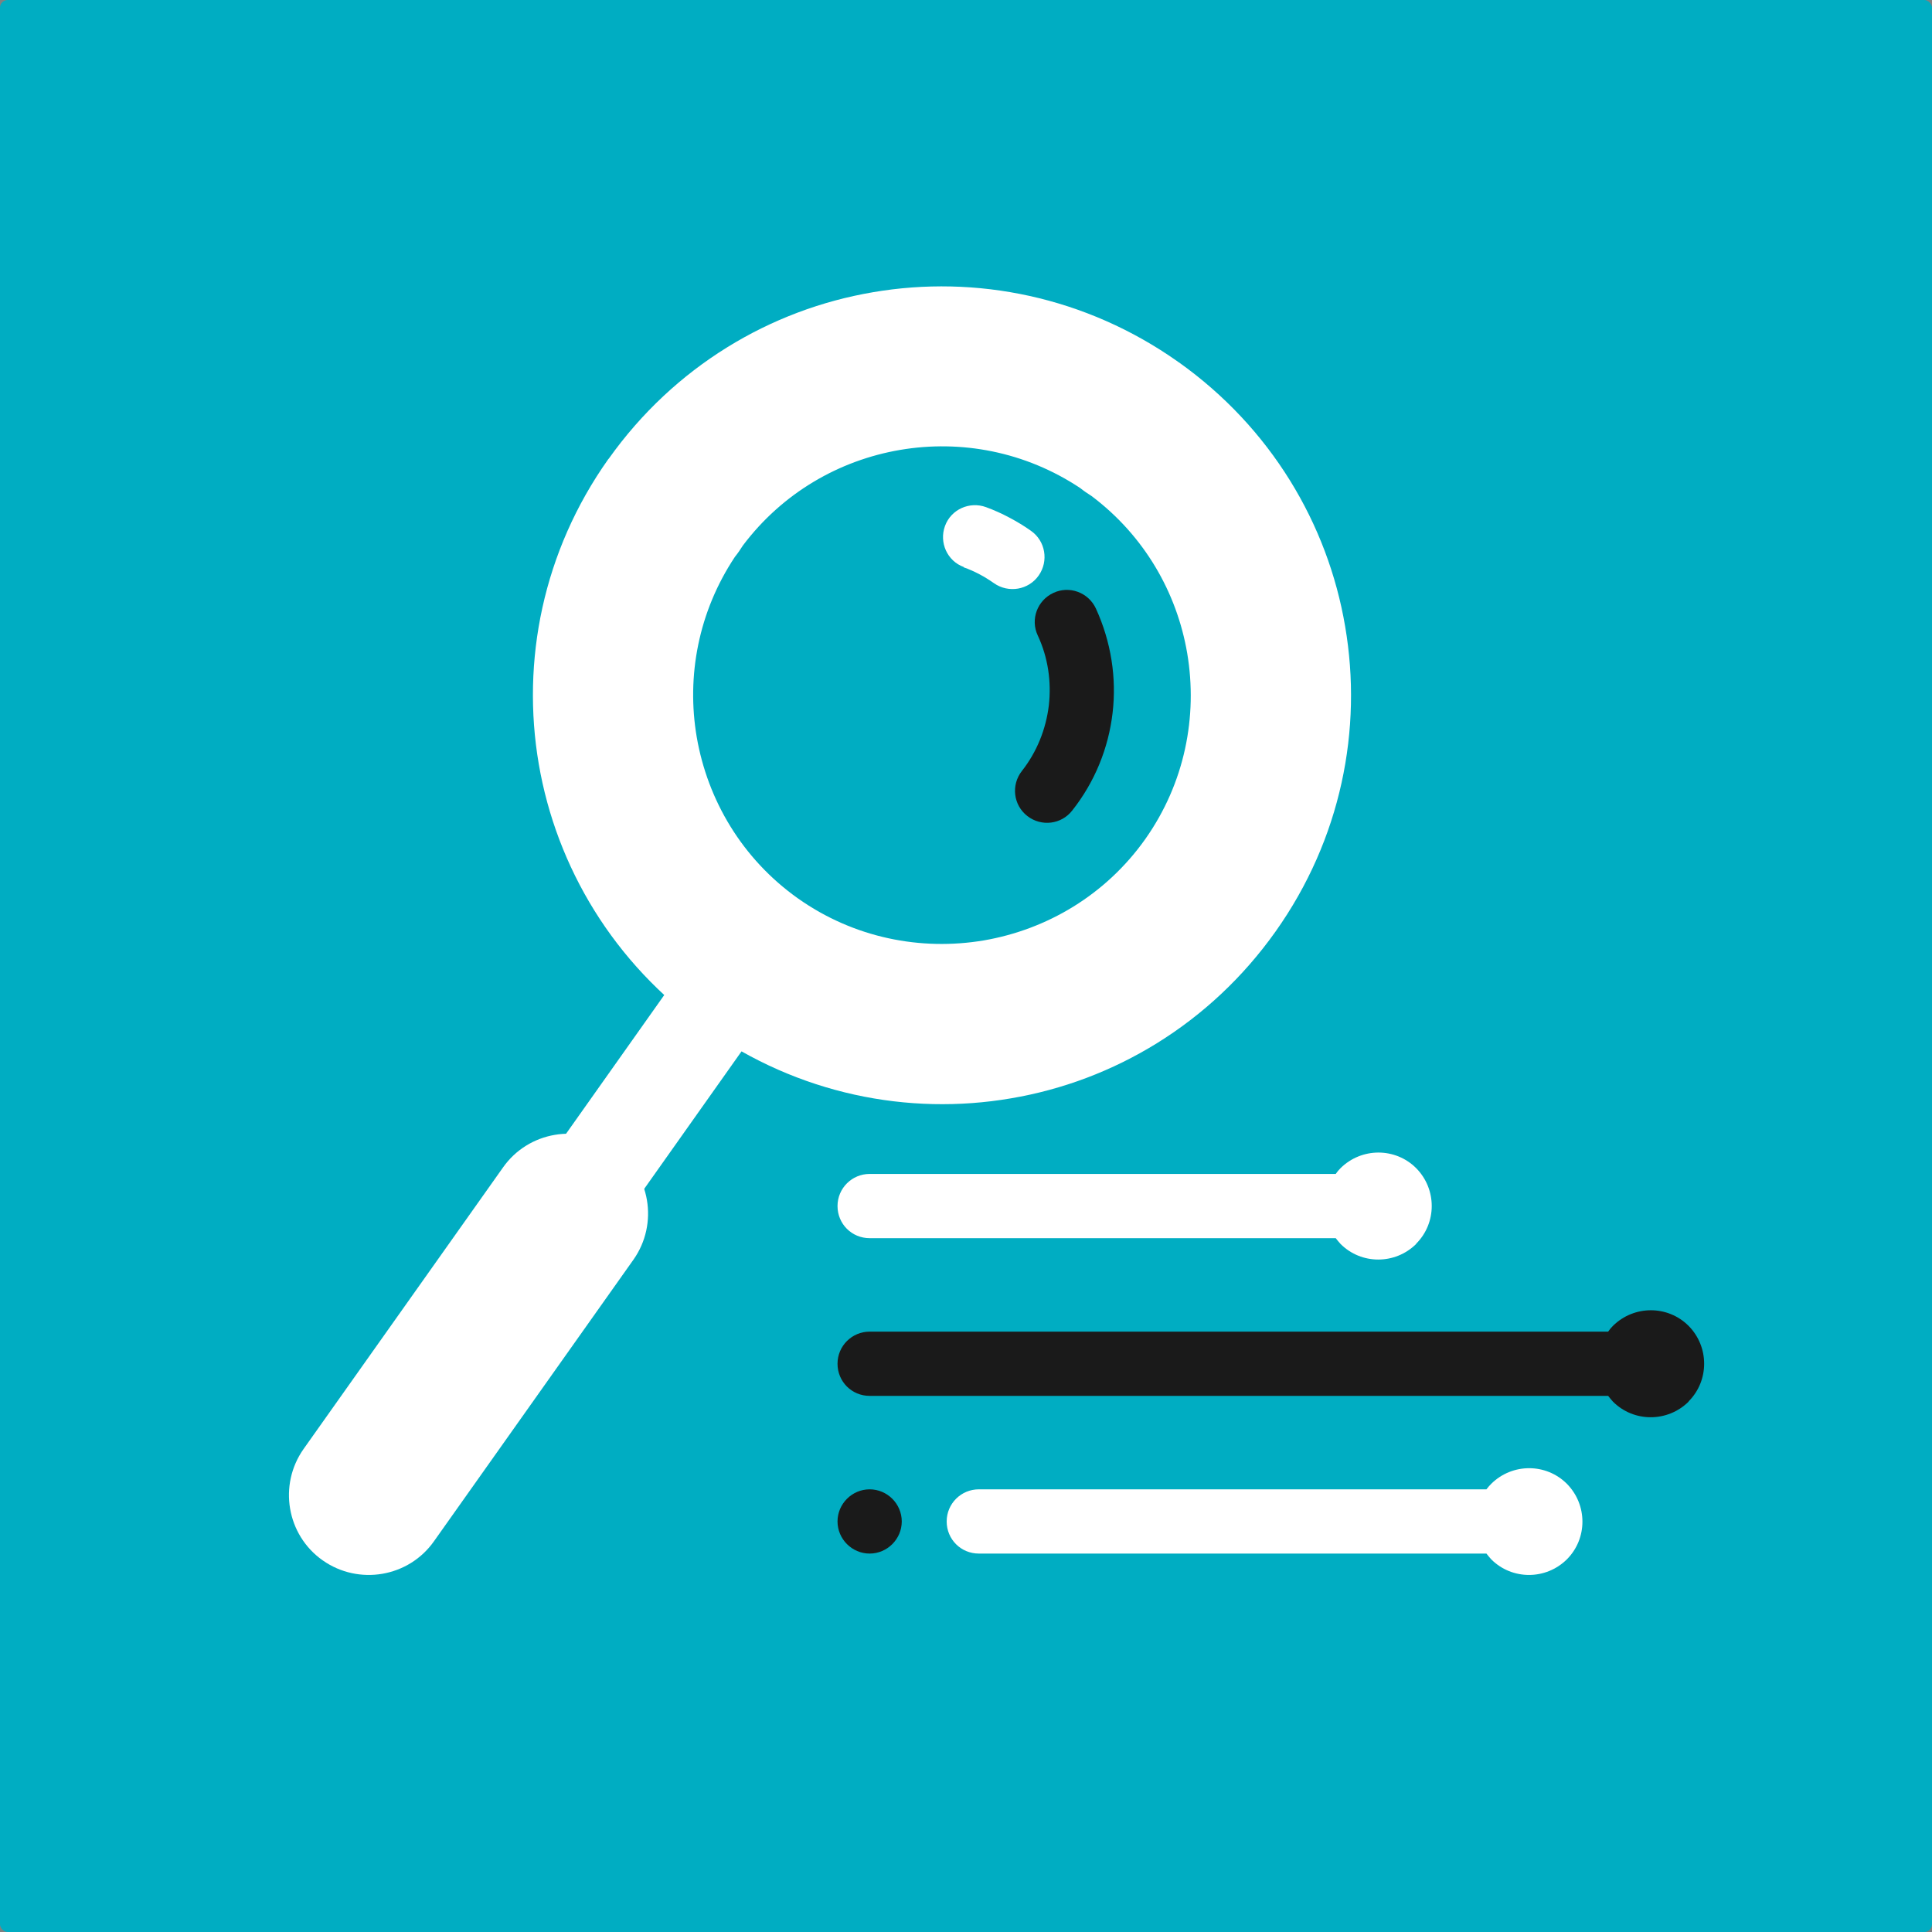
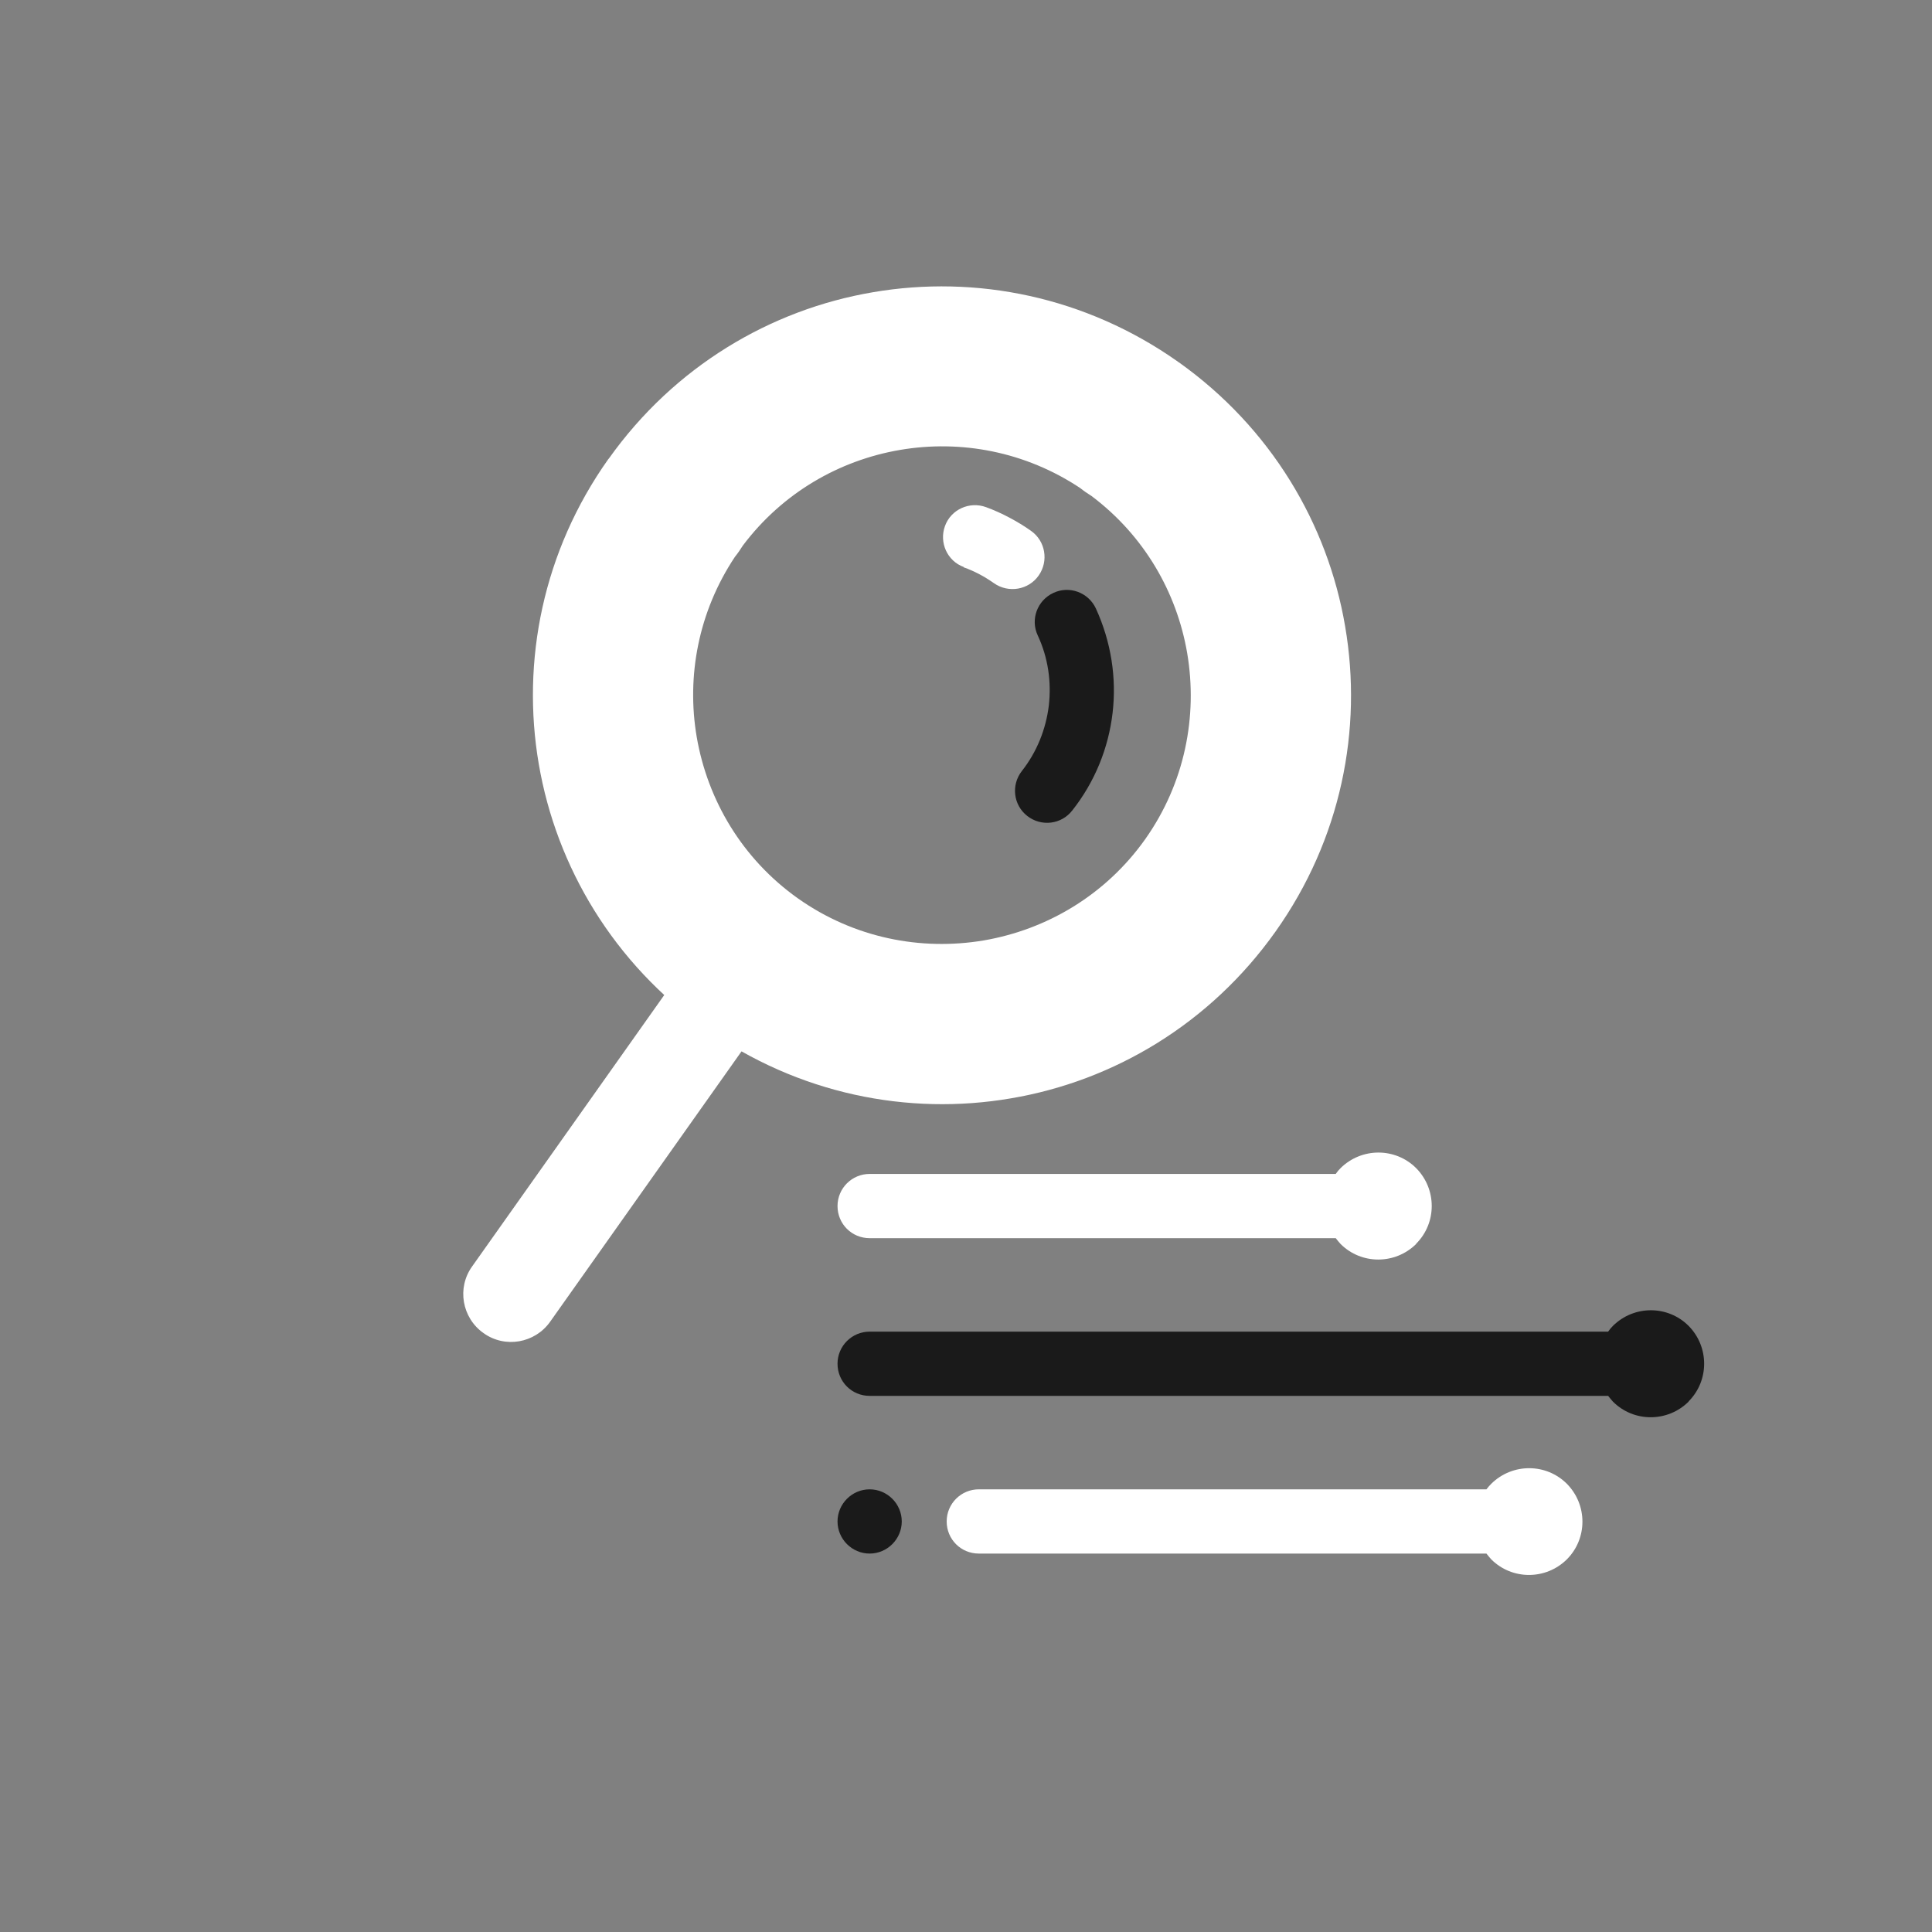
<svg xmlns="http://www.w3.org/2000/svg" id="Ebene_1" width="800" height="800" version="1.1" viewBox="0 0 800 800">
  <rect x="0" y="0" width="800" height="800" fill="#808080" stroke="none" />
  <defs>
    <style>
      .st0 {
        fill: #fff;
      }

      .st0, .st1 {
        fill-rule: evenodd;
      }

      .st2 {
        fill: #00adc2;
      }

      .st1 {
        fill: #1a1a1a;
      }
    </style>
  </defs>
-   <rect class="st2" y="0" width="800" height="800" rx="3.2" ry="3.2" />
  <g>
    <path class="st1" d="M699.2,580.3c8.6-8.6,8.6-22.6,0-31.3-8.6-8.6-22.6-8.6-31.3,0-.7.7-1.4,1.5-2,2.4h-305.8c-7.3,0-13.3,5.9-13.3,13.3s5.9,13.3,13.3,13.3h305.8c.6.8,1.3,1.6,2,2.4,8.6,8.6,22.6,8.6,31.3,0Z" />
    <path class="st1" d="M360.1,643.3c7.3,0,13.3-6,13.3-13.3s-6-13.3-13.3-13.3-13.3,6-13.3,13.3,6,13.3,13.3,13.3Z" />
    <path class="st1" d="M429.7,263.1c-3.1-6.6-.2-14.5,6.5-17.6,6.6-3.1,14.5-.2,17.6,6.5,6.3,13.8,8.6,28.7,6.9,43.2-1.7,14.5-7.3,28.5-16.7,40.4-4.5,5.8-12.8,6.8-18.6,2.3-5.8-4.5-6.8-12.8-2.3-18.6,6.3-8,10-17.4,11.2-27.2h0c1.1-9.8-.3-19.8-4.6-29Z" />
-     <path class="st0" d="M208.3,483.4c10.5-14.9,31.2-18.4,46.1-7.9,14.9,10.5,18.4,31.2,7.9,46.1l-82.6,116.6c-10.5,14.9-31.2,18.4-46.1,7.9-14.9-10.5-18.4-31.2-7.9-46.1l82.6-116.6Z" />
    <path class="st0" d="M488.1,150c38.1,27.1,61.7,66.9,68.9,109.4,7.3,42.6-1.7,88.1-28.8,126.3-27.1,38.2-67,61.9-109.6,69.1-42.6,7.3-88.1-1.8-126.3-28.8-38.2-27.1-61.9-67-69.2-109.6-7.3-42.6,1.7-88.1,28.8-126.3l.2-.2c27.1-38.1,66.9-61.7,109.4-68.9,42.6-7.3,88.1,1.8,126.3,28.8l.2.2h0ZM491.6,270.5c-4.3-25.2-17.8-48.7-39.6-65.1-1.6-1-3.2-2.1-4.7-3.3-22.7-15.1-49.4-20.1-74.6-15.8-25.2,4.3-48.7,17.8-65.1,39.6-1,1.6-2.1,3.2-3.3,4.7-15.1,22.7-20.1,49.4-15.8,74.6,4.5,26.1,18.8,50.4,41.9,66.8,23.2,16.4,50.9,21.8,77,17.4,26.1-4.5,50.4-18.8,66.8-41.9,16.4-23.2,21.8-50.9,17.4-77Z" />
    <path class="st0" d="M285.4,397.4c6.3-8.9,18.7-11.1,27.6-4.7,8.9,6.3,11.1,18.7,4.7,27.6l-89.9,127c-6.3,8.9-18.7,11.1-27.6,4.7-8.9-6.3-11.1-18.7-4.7-27.6l89.9-127Z" />
    <path class="st0" d="M648.8,645.7c8.6-8.6,8.6-22.6,0-31.3-8.6-8.6-22.6-8.6-31.3,0-.7.7-1.4,1.5-2,2.3h-210.2c-7.3,0-13.3,5.9-13.3,13.3s5.9,13.3,13.3,13.3h210.2c.6.8,1.3,1.6,2,2.4,8.6,8.6,22.6,8.6,31.3,0Z" />
-     <path class="st0" d="M399.1,234.8c-6.9-2.5-10.3-10.2-7.8-17,2.5-6.9,10.2-10.3,17-7.8,3.3,1.2,6.6,2.7,9.6,4.3,3.2,1.7,6.2,3.5,9,5.5,6,4.2,7.4,12.5,3.2,18.5-4.2,6-12.5,7.4-18.5,3.2-2-1.4-4.1-2.7-6-3.7-2.1-1.1-4.3-2.1-6.6-2.9Z" />
+     <path class="st0" d="M399.1,234.8c-6.9-2.5-10.3-10.2-7.8-17,2.5-6.9,10.2-10.3,17-7.8,3.3,1.2,6.6,2.7,9.6,4.3,3.2,1.7,6.2,3.5,9,5.5,6,4.2,7.4,12.5,3.2,18.5-4.2,6-12.5,7.4-18.5,3.2-2-1.4-4.1-2.7-6-3.7-2.1-1.1-4.3-2.1-6.6-2.9" />
    <path class="st0" d="M586.4,515c8.6-8.6,8.6-22.6,0-31.3-8.6-8.6-22.6-8.6-31.3,0-.7.7-1.4,1.5-2,2.4h-193c-7.3,0-13.3,5.9-13.3,13.3s5.9,13.3,13.3,13.3h193c.6.8,1.3,1.6,2,2.4,8.6,8.6,22.6,8.6,31.3,0Z" />
  </g>
</svg>